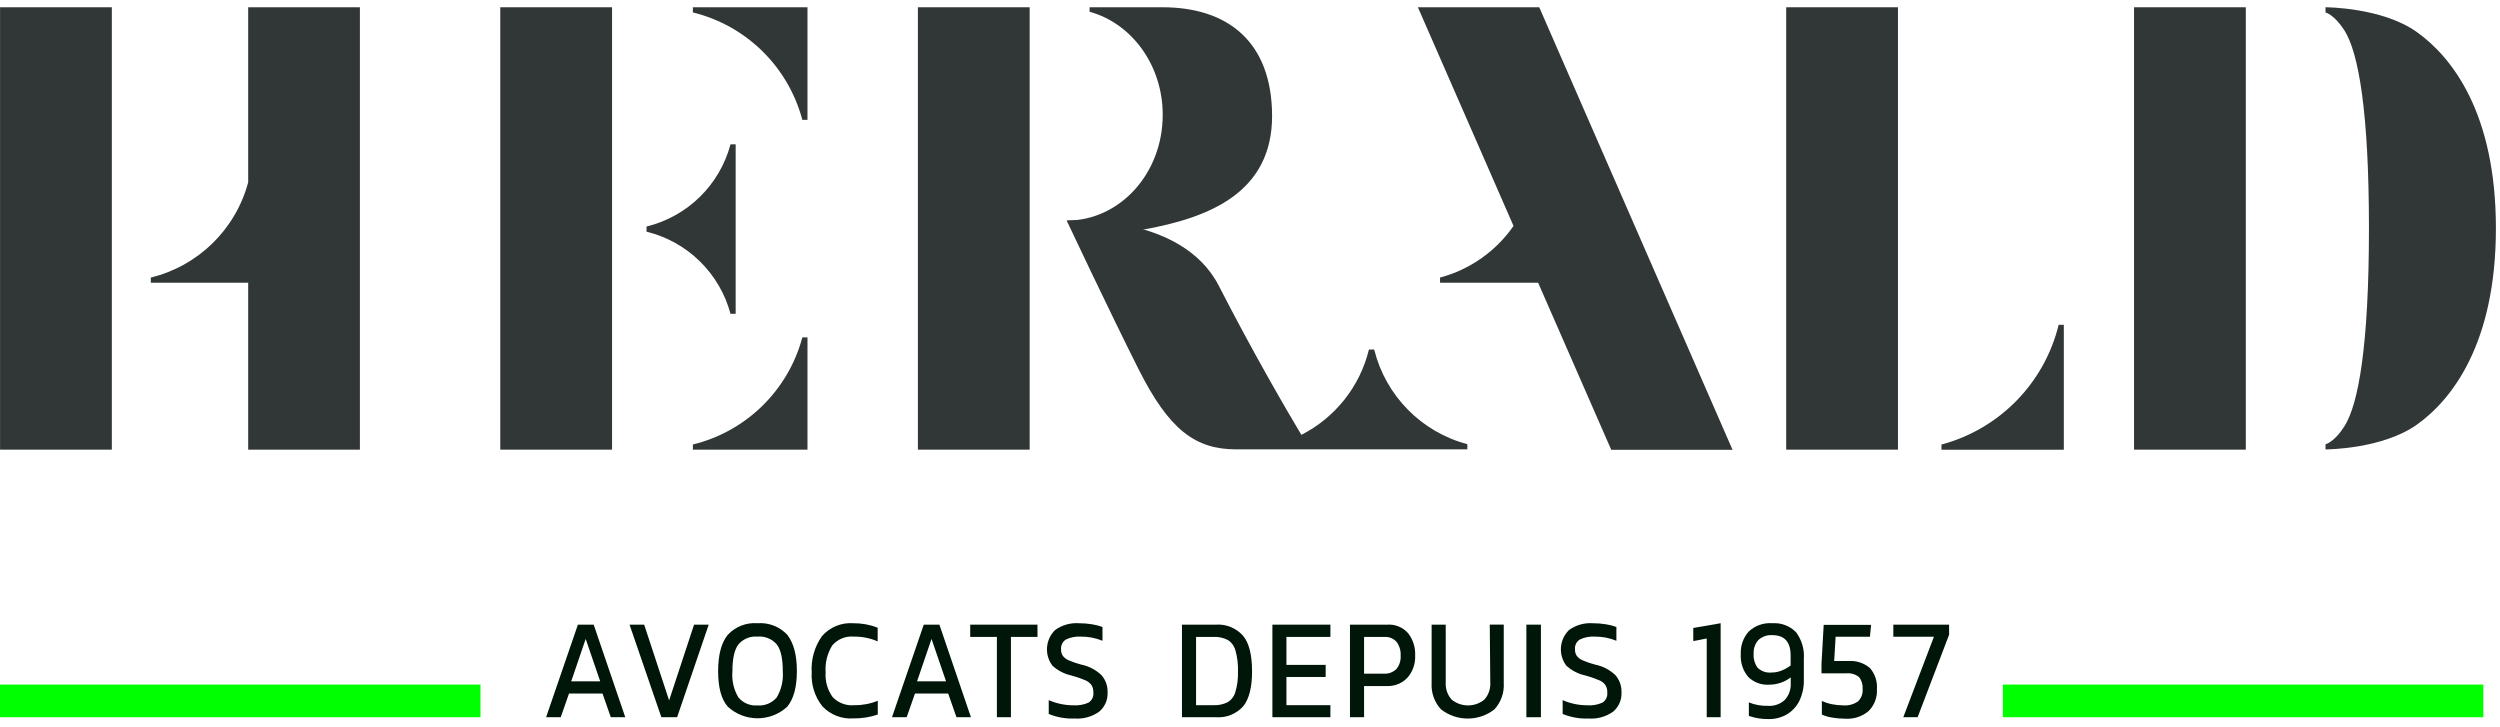
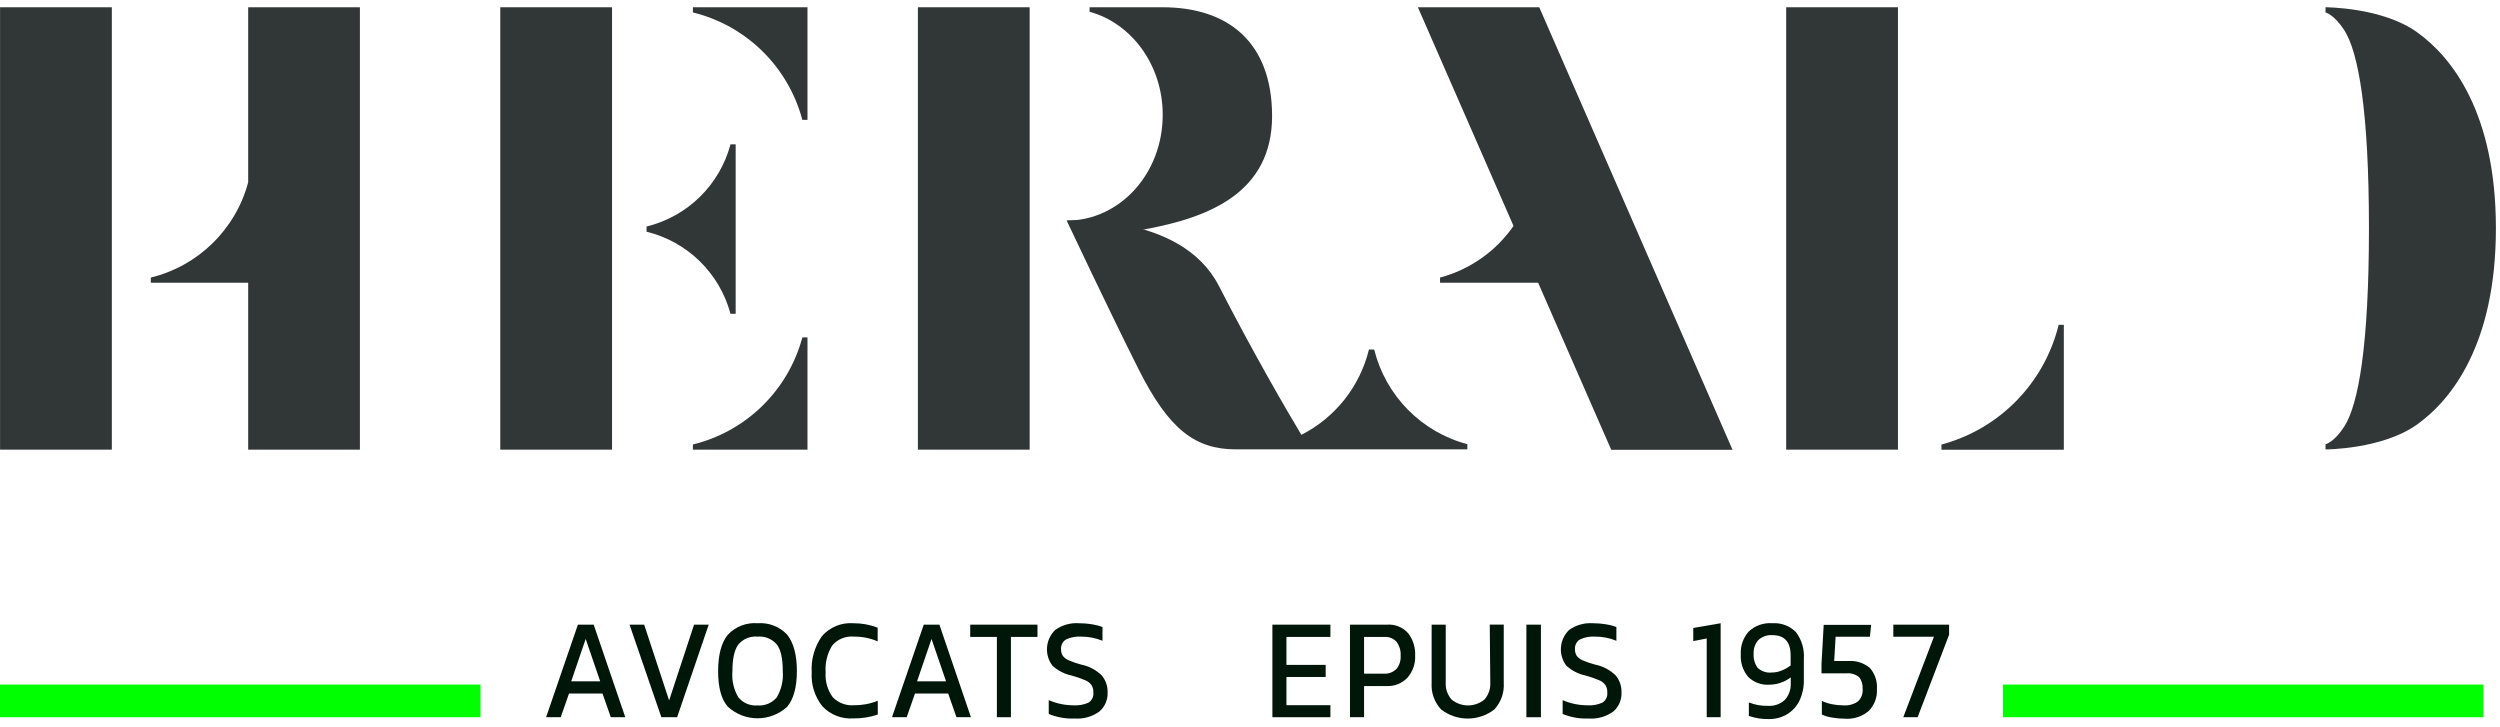
<svg xmlns="http://www.w3.org/2000/svg" width="172px" height="50px" viewBox="0 0 172 50" version="1.1">
  <title>Fichier 1</title>
  <desc>Created with Sketch.</desc>
  <g id="Symbols" stroke="none" stroke-width="1" fill="none" fill-rule="evenodd">
    <g id="Header/gris" transform="translate(-48, -23)">
      <g id="Fichier-1" transform="translate(48, 23.5)">
        <rect id="Rectangle" fill="#313636" x="63.151" y="0" width="7.69" height="30.436" />
        <rect id="Rectangle" fill="#313636" x="122.89" y="0" width="7.69" height="30.436" />
-         <rect id="Rectangle" fill="#313636" x="146.822" y="0" width="7.69" height="30.436" />
        <rect id="Rectangle" fill="#313636" x="0.004" y="0" width="7.69" height="30.436" />
        <path d="M17.075,12.044 C16.206,15.287 13.638,17.799 10.376,18.596 L10.376,18.951 L17.075,18.951 L17.075,30.436 L24.761,30.436 L24.761,0 L17.075,0 L17.075,12.044 Z" id="Path" fill="#313636" />
        <path d="M97.55,0 L104.131,15.045 C102.919,16.79 101.127,18.048 99.075,18.596 L99.075,18.951 L105.823,18.951 L110.854,30.448 L119.2,30.448 L105.9,0 L97.55,0 Z" id="Path" fill="#313636" />
        <path d="M133.572,30.085 L133.572,30.44 L141.991,30.44 L141.991,21.845 L141.636,21.845 C140.655,25.859 137.563,29.018 133.572,30.085 Z" id="Path" fill="#313636" />
        <rect id="Rectangle" fill="#313636" x="34.419" y="0" width="7.69" height="30.436" />
        <path d="M47.67,30.081 L47.67,30.436 L55.555,30.436 L55.555,22.714 L55.201,22.714 C54.224,26.361 51.337,29.185 47.67,30.081 Z" id="Path" fill="#313636" />
        <path d="M50.259,21.091 L50.614,21.091 L50.614,9.43 L50.259,9.43 C49.512,12.23 47.296,14.398 44.482,15.085 L44.482,15.44 C47.295,16.128 49.51,18.294 50.259,21.091 Z" id="Path" fill="#313636" />
        <path d="M47.67,0.355 C51.343,1.257 54.23,4.091 55.201,7.747 L55.555,7.747 L55.555,0 L47.67,0 L47.67,0.355 Z" id="Path" fill="#313636" />
        <path d="M94.545,23.55 L94.182,23.55 C93.562,26.089 91.865,28.232 89.534,29.417 C88.474,27.647 86.211,23.758 83.855,19.163 C81.258,14.107 73.389,14.678 73.389,14.678 C73.389,14.678 76.206,20.663 78.318,24.871 C80.43,29.078 82.236,30.416 85.054,30.416 L100.954,30.416 L100.954,30.061 C97.79,29.223 95.333,26.727 94.545,23.55 Z" id="Path" fill="#313636" />
        <path d="M166.287,1.712 C163.902,0 159.996,0 159.996,0 L159.996,0.355 C159.996,0.355 160.591,0.501 161.288,1.578 C162.271,3.115 162.984,7.188 162.984,15.204 C162.984,23.219 162.271,27.317 161.288,28.842 C160.591,29.934 159.996,30.065 159.996,30.065 L159.996,30.42 C159.996,30.42 163.889,30.42 166.287,28.711 C168.684,27.003 171.718,23.146 171.718,15.204 C171.718,7.261 168.684,3.421 166.287,1.712 Z" id="Path" fill="#313636" />
        <path d="M73.389,14.678 L76.243,16.252 C76.243,16.252 74.681,16.023 78.754,15.277 C83.239,14.462 87.52,12.725 87.52,7.473 C87.508,2.377 84.475,0 79.982,0 L74.963,0 L74.963,0.31 C77.853,1.097 79.994,3.979 79.994,7.388 C80.006,11.416 77.058,14.678 73.389,14.678" id="Path" fill="#313636" />
        <path d="M39.76,42.476 L37.571,48.844 L38.578,48.844 L39.149,47.213 L41.452,47.213 L42.023,48.844 L43.018,48.844 L40.845,42.476 L39.76,42.476 Z M39.3,46.374 L40.295,43.458 L41.293,46.374 L39.3,46.374 Z" id="Shape" fill="#001609" fill-rule="nonzero" />
        <polygon id="Path" fill="#001609" points="46.035 47.69 44.319 42.476 43.312 42.476 45.501 48.844 46.586 48.844 48.759 42.476 47.752 42.476" />
        <path d="M52.114,42.378 C51.35,42.319 50.6,42.61 50.076,43.169 C49.63,43.713 49.407,44.55 49.407,45.68 C49.407,46.811 49.631,47.627 50.08,48.127 C51.234,49.182 53.003,49.182 54.157,48.127 C54.6,47.597 54.823,46.781 54.825,45.68 C54.828,44.58 54.607,43.742 54.161,43.169 C53.634,42.608 52.881,42.318 52.114,42.378 Z M53.439,47.483 C53.113,47.87 52.619,48.075 52.114,48.033 C51.61,48.076 51.117,47.867 50.797,47.474 C50.477,46.934 50.335,46.306 50.39,45.68 C50.39,44.816 50.528,44.205 50.797,43.842 C51.123,43.456 51.616,43.254 52.118,43.299 C52.623,43.254 53.119,43.456 53.447,43.842 C53.725,44.205 53.855,44.816 53.855,45.68 C53.906,46.31 53.761,46.939 53.439,47.483 Z" id="Shape" fill="#001609" fill-rule="nonzero" />
        <path d="M57.288,47.462 C56.932,46.97 56.76,46.368 56.803,45.762 C56.756,45.113 56.915,44.465 57.255,43.911 C57.624,43.474 58.183,43.245 58.752,43.299 C59.312,43.292 59.868,43.403 60.383,43.626 L60.383,42.684 C59.845,42.477 59.274,42.373 58.699,42.378 C57.885,42.32 57.091,42.648 56.554,43.263 C56.039,43.99 55.789,44.872 55.845,45.762 C55.794,46.605 56.057,47.437 56.583,48.098 C57.133,48.678 57.914,48.981 58.711,48.926 C59.282,48.933 59.85,48.844 60.391,48.661 L60.391,47.711 C59.883,47.92 59.338,48.024 58.788,48.017 C58.23,48.073 57.676,47.868 57.288,47.462 Z" id="Path" fill="#001609" />
        <path d="M63.555,42.476 L61.369,48.844 L62.38,48.844 L62.951,47.213 L65.234,47.213 L65.805,48.844 L66.8,48.844 L64.631,42.476 L63.555,42.476 Z M63.094,46.374 L64.089,43.458 L65.088,46.374 L63.094,46.374 Z" id="Shape" fill="#001609" fill-rule="nonzero" />
        <polygon id="Path" fill="#001609" points="66.751 43.32 68.586 43.32 68.586 48.844 69.552 48.844 69.552 43.32 71.379 43.32 71.379 42.476 66.751 42.476" />
        <path d="M74.404,45.228 C74.107,45.153 73.817,45.055 73.536,44.934 C73.376,44.868 73.236,44.763 73.128,44.629 C73.037,44.493 72.993,44.331 73.001,44.168 C72.979,43.898 73.11,43.638 73.34,43.495 C73.656,43.345 74.006,43.278 74.355,43.299 C74.868,43.292 75.377,43.39 75.851,43.585 L75.851,42.635 C75.618,42.551 75.378,42.49 75.134,42.451 C74.832,42.402 74.526,42.377 74.221,42.378 C73.639,42.339 73.062,42.505 72.59,42.847 C71.923,43.5 71.843,44.546 72.402,45.293 C72.767,45.629 73.214,45.863 73.699,45.97 C74.018,46.055 74.331,46.161 74.636,46.288 C74.813,46.355 74.968,46.469 75.085,46.618 C75.184,46.772 75.232,46.953 75.223,47.136 C75.256,47.413 75.13,47.684 74.897,47.837 C74.569,47.986 74.209,48.05 73.849,48.025 C73.266,48.024 72.688,47.903 72.153,47.67 L72.153,48.62 C72.719,48.853 73.328,48.96 73.939,48.934 C74.54,48.977 75.137,48.81 75.627,48.461 C76.015,48.133 76.227,47.643 76.202,47.136 C76.216,46.708 76.071,46.289 75.794,45.962 C75.41,45.591 74.928,45.336 74.404,45.228 Z" id="Path" fill="#001609" />
-         <path d="M83.643,42.476 L81.319,42.476 L81.319,48.844 L83.643,48.844 C84.357,48.903 85.057,48.624 85.535,48.09 C85.94,47.584 86.142,46.788 86.142,45.701 C86.142,44.567 85.94,43.752 85.535,43.255 C85.062,42.711 84.361,42.422 83.643,42.476 Z M84.988,47.124 C84.903,47.417 84.709,47.666 84.446,47.821 C84.148,47.964 83.819,48.031 83.488,48.017 L82.289,48.017 L82.289,43.32 L83.488,43.32 C83.83,43.302 84.17,43.375 84.475,43.532 C84.735,43.698 84.923,43.958 85.001,44.258 C85.131,44.727 85.189,45.214 85.172,45.701 C85.19,46.182 85.128,46.663 84.988,47.124 Z" id="Shape" fill="#001609" fill-rule="nonzero" />
        <polygon id="Path" fill="#001609" points="87.541 48.844 91.532 48.844 91.532 48.017 88.507 48.017 88.507 46.076 91.206 46.076 91.206 45.244 88.507 45.244 88.507 43.32 91.532 43.32 91.532 42.476 87.541 42.476" />
        <path d="M95.43,42.476 L92.878,42.476 L92.878,48.844 L93.848,48.844 L93.848,46.7 L95.405,46.7 C95.942,46.725 96.463,46.515 96.832,46.125 C97.199,45.705 97.389,45.16 97.362,44.604 C97.39,44.049 97.217,43.502 96.877,43.063 C96.513,42.652 95.978,42.435 95.43,42.476 Z M96.082,45.517 C95.855,45.747 95.54,45.868 95.218,45.848 L93.848,45.848 L93.848,43.32 L95.263,43.32 C95.571,43.304 95.87,43.426 96.078,43.654 C96.284,43.926 96.385,44.263 96.364,44.604 C96.388,44.933 96.287,45.259 96.082,45.517 Z" id="Shape" fill="#001609" fill-rule="nonzero" />
        <path d="M102.532,46.443 C102.561,46.878 102.414,47.307 102.125,47.633 C101.469,48.166 100.53,48.166 99.874,47.633 C99.584,47.307 99.437,46.878 99.466,46.443 L99.466,42.476 L98.496,42.476 L98.496,46.48 C98.451,47.152 98.686,47.812 99.144,48.306 C100.223,49.147 101.735,49.147 102.814,48.306 C103.27,47.812 103.503,47.151 103.458,46.48 L103.458,42.472 L102.496,42.472 L102.532,46.443 Z" id="Path" fill="#001609" />
        <rect id="Rectangle" fill="#001609" x="105.015" y="42.476" width="1" height="6.369" />
        <path d="M109.757,45.228 C109.462,45.153 109.173,45.054 108.893,44.934 C108.733,44.869 108.593,44.763 108.485,44.629 C108.396,44.492 108.352,44.331 108.359,44.168 C108.336,43.898 108.467,43.638 108.697,43.495 C109.014,43.346 109.363,43.279 109.712,43.299 C110.225,43.292 110.734,43.39 111.208,43.585 L111.208,42.635 C110.976,42.551 110.735,42.489 110.491,42.451 C110.189,42.402 109.884,42.377 109.578,42.378 C108.996,42.34 108.419,42.505 107.947,42.847 C107.28,43.5 107.2,44.546 107.759,45.293 C108.125,45.63 108.574,45.864 109.06,45.97 C109.378,46.055 109.69,46.161 109.993,46.288 C110.171,46.354 110.326,46.468 110.442,46.618 C110.542,46.771 110.591,46.953 110.581,47.136 C110.613,47.413 110.487,47.684 110.254,47.837 C109.927,47.985 109.569,48.05 109.211,48.025 C108.626,48.024 108.047,47.904 107.51,47.67 L107.51,48.62 C108.077,48.853 108.688,48.96 109.3,48.934 C109.9,48.977 110.495,48.81 110.984,48.461 C111.372,48.133 111.584,47.643 111.559,47.136 C111.573,46.708 111.428,46.289 111.151,45.962 C110.766,45.589 110.282,45.334 109.757,45.228 Z" id="Path" fill="#001609" />
        <polygon id="Path" fill="#001609" points="116.497 43.605 117.422 43.426 117.422 48.844 118.38 48.844 118.38 42.378 116.497 42.704" />
        <path d="M121.94,42.378 C121.339,42.33 120.746,42.539 120.309,42.953 C119.931,43.379 119.736,43.937 119.766,44.506 C119.729,45.074 119.911,45.635 120.276,46.072 C120.668,46.455 121.206,46.649 121.752,46.606 C122.009,46.602 122.263,46.558 122.506,46.475 C122.757,46.391 122.993,46.265 123.203,46.104 L123.203,46.512 C123.224,46.932 123.077,47.342 122.796,47.654 C122.478,47.948 122.053,48.095 121.622,48.061 C121.176,48.073 120.733,47.993 120.321,47.825 L120.321,48.755 C120.758,48.907 121.219,48.981 121.683,48.971 C122.131,48.981 122.573,48.866 122.959,48.636 C123.325,48.411 123.62,48.086 123.807,47.699 C124.011,47.263 124.113,46.786 124.104,46.304 L124.104,44.849 C124.156,44.184 123.964,43.522 123.562,42.99 C123.136,42.559 122.544,42.336 121.94,42.378 Z M123.195,45.285 C123.004,45.43 122.795,45.548 122.571,45.636 C122.354,45.724 122.121,45.77 121.887,45.77 C121.534,45.806 121.183,45.687 120.924,45.444 C120.722,45.163 120.625,44.819 120.651,44.474 C120.63,44.131 120.746,43.793 120.973,43.536 C121.233,43.296 121.579,43.174 121.931,43.197 C122.774,43.197 123.195,43.662 123.195,44.592 L123.195,45.285 Z" id="Shape" fill="#001609" fill-rule="nonzero" />
        <path d="M127.162,44.979 L126.192,44.979 L126.29,43.308 L128.651,43.308 L128.732,42.492 L125.47,42.492 L125.319,45.175 L125.319,45.827 L127.007,45.827 C127.329,45.791 127.651,45.883 127.904,46.084 C128.085,46.316 128.172,46.607 128.149,46.9 C128.178,47.22 128.059,47.537 127.827,47.76 C127.53,47.964 127.171,48.059 126.812,48.029 C126.554,48.029 126.297,48.003 126.045,47.951 C125.803,47.905 125.567,47.828 125.344,47.723 L125.344,48.661 C125.576,48.766 125.822,48.838 126.074,48.873 C126.359,48.921 126.648,48.945 126.938,48.946 C127.531,48.99 128.117,48.798 128.569,48.412 C128.96,48.017 129.165,47.475 129.132,46.92 C129.174,46.39 129.002,45.866 128.655,45.464 C128.242,45.11 127.705,44.935 127.162,44.979 Z" id="Path" fill="#001609" />
        <polygon id="Path" fill="#001609" points="130.261 42.476 130.261 43.308 133.054 43.308 130.946 48.844 131.933 48.844 134.098 43.169 134.098 42.476" />
        <rect id="Rectangle" fill="#00FF00" x="0" y="46.598" width="33.058" height="2.247" />
        <rect id="Rectangle" fill="#00FF00" x="137.796" y="46.598" width="33.058" height="2.247" />
      </g>
    </g>
  </g>
</svg>